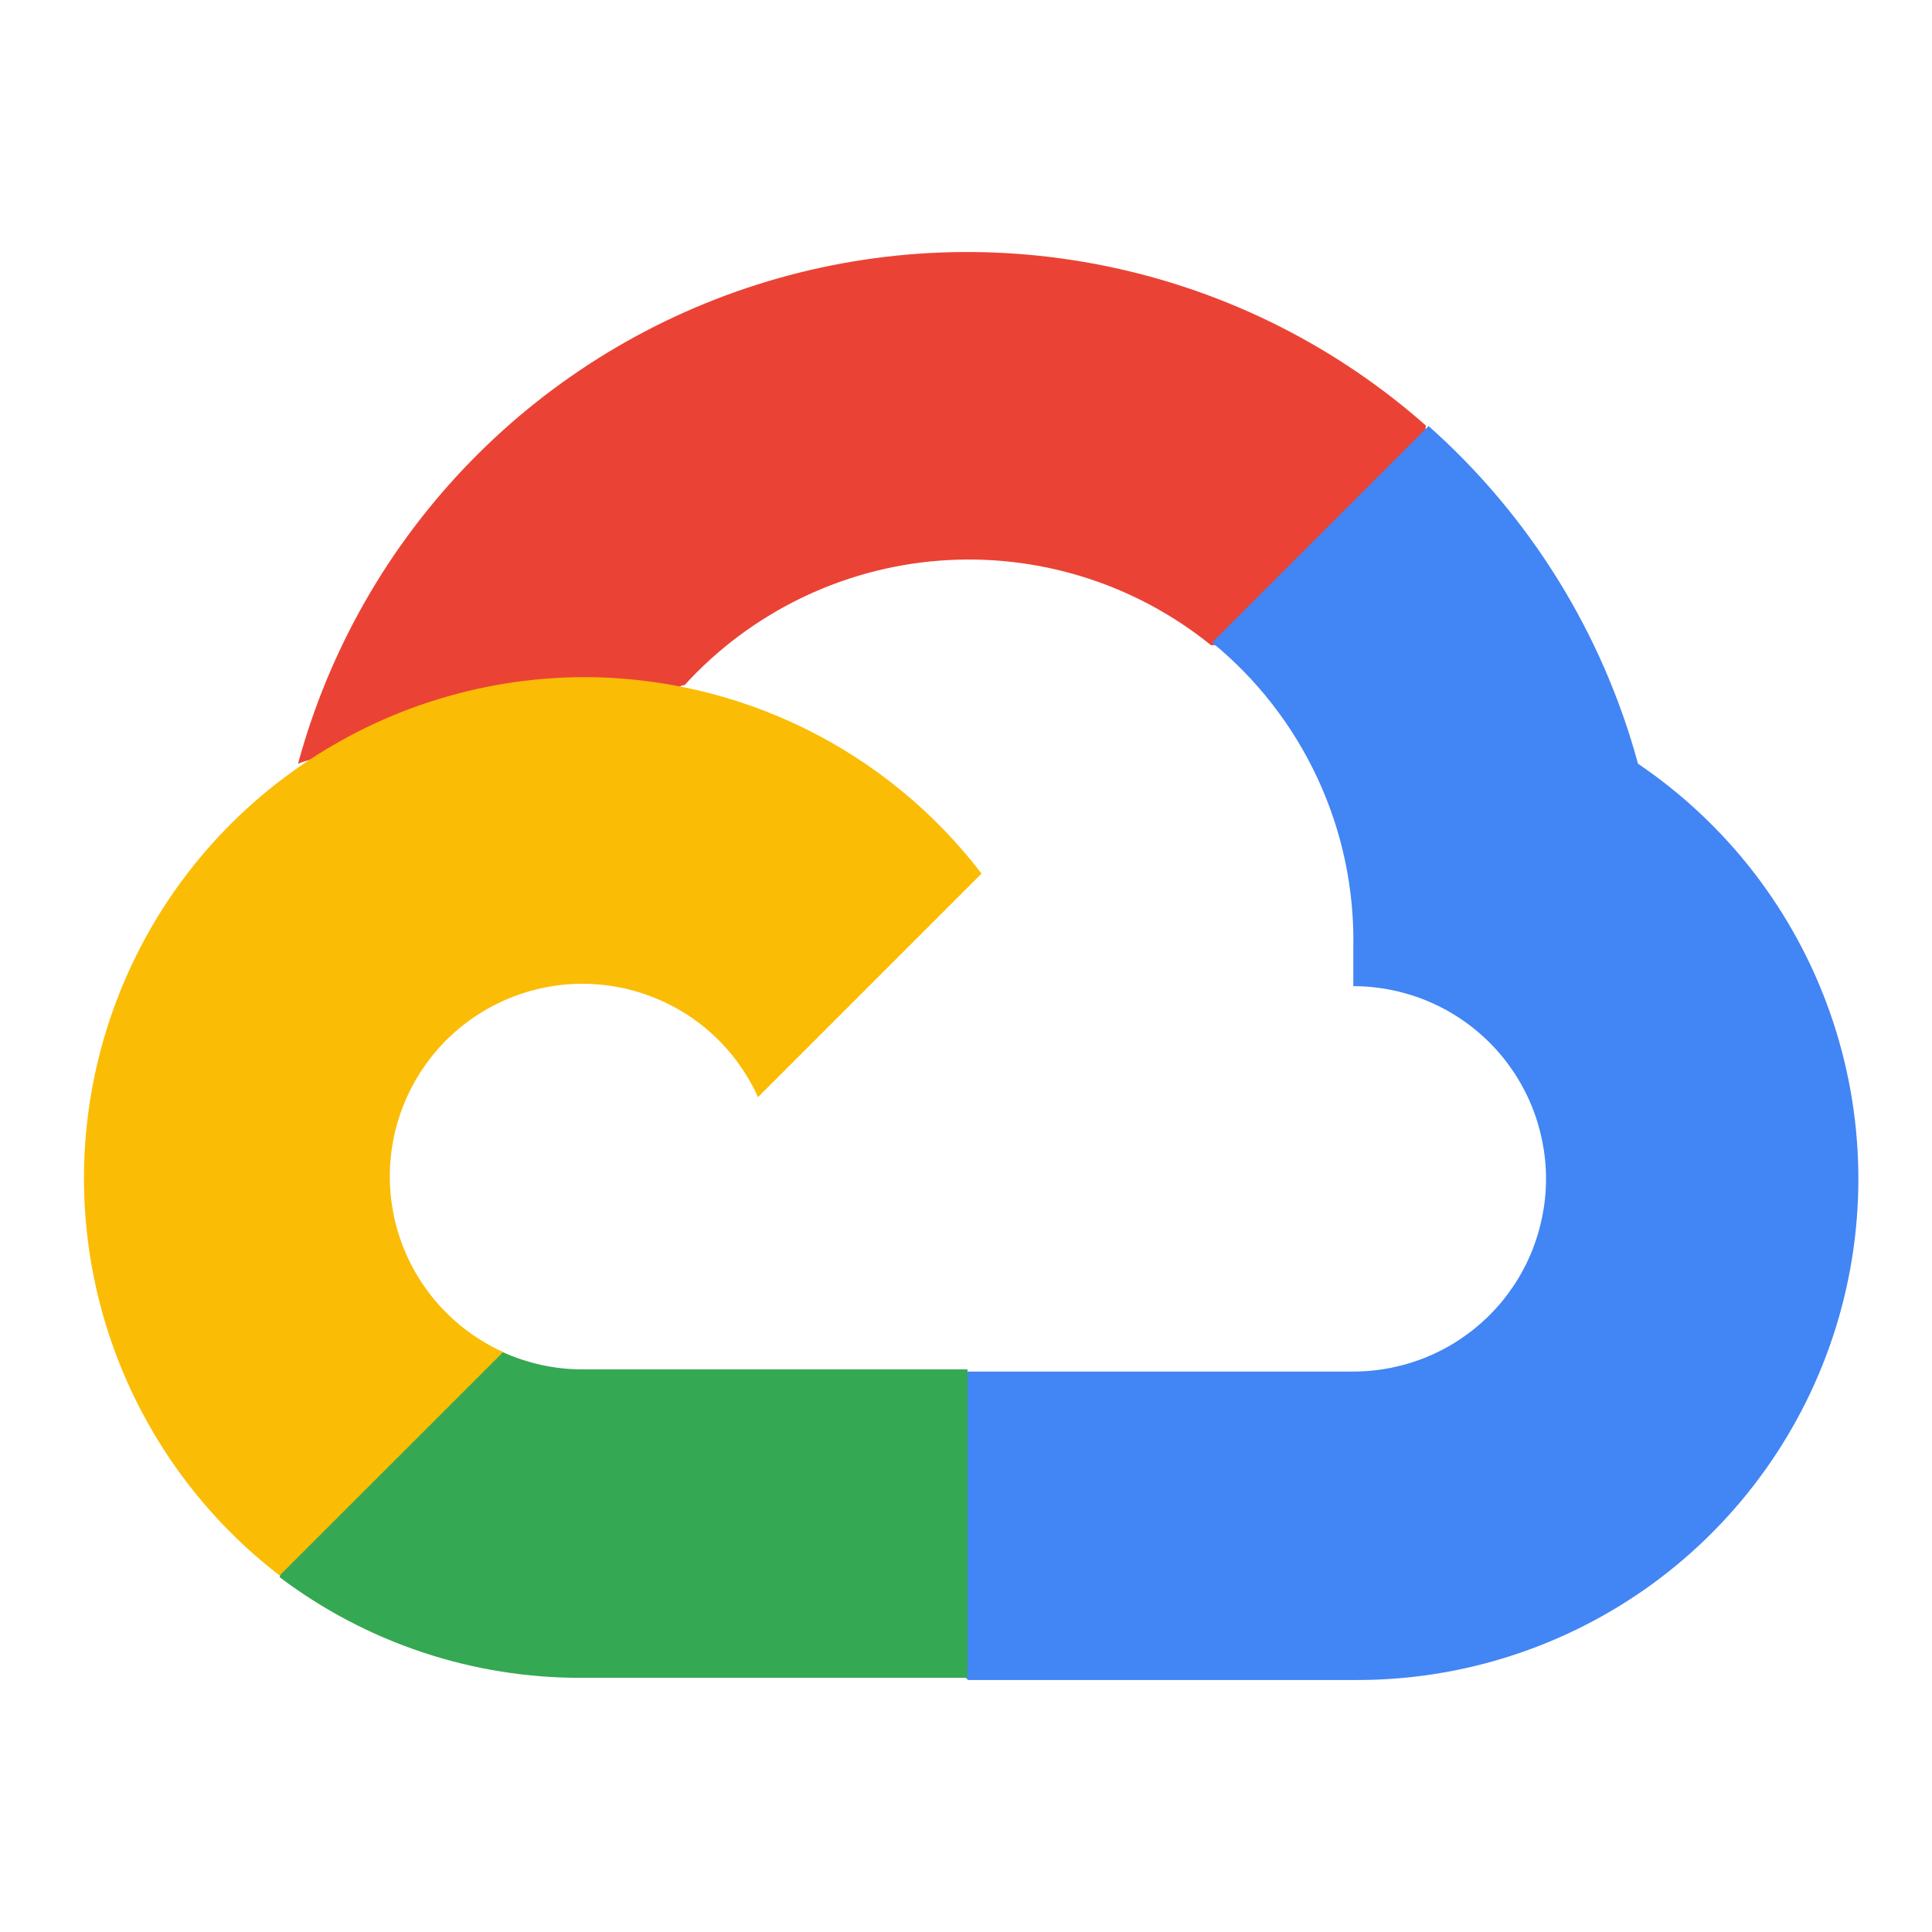
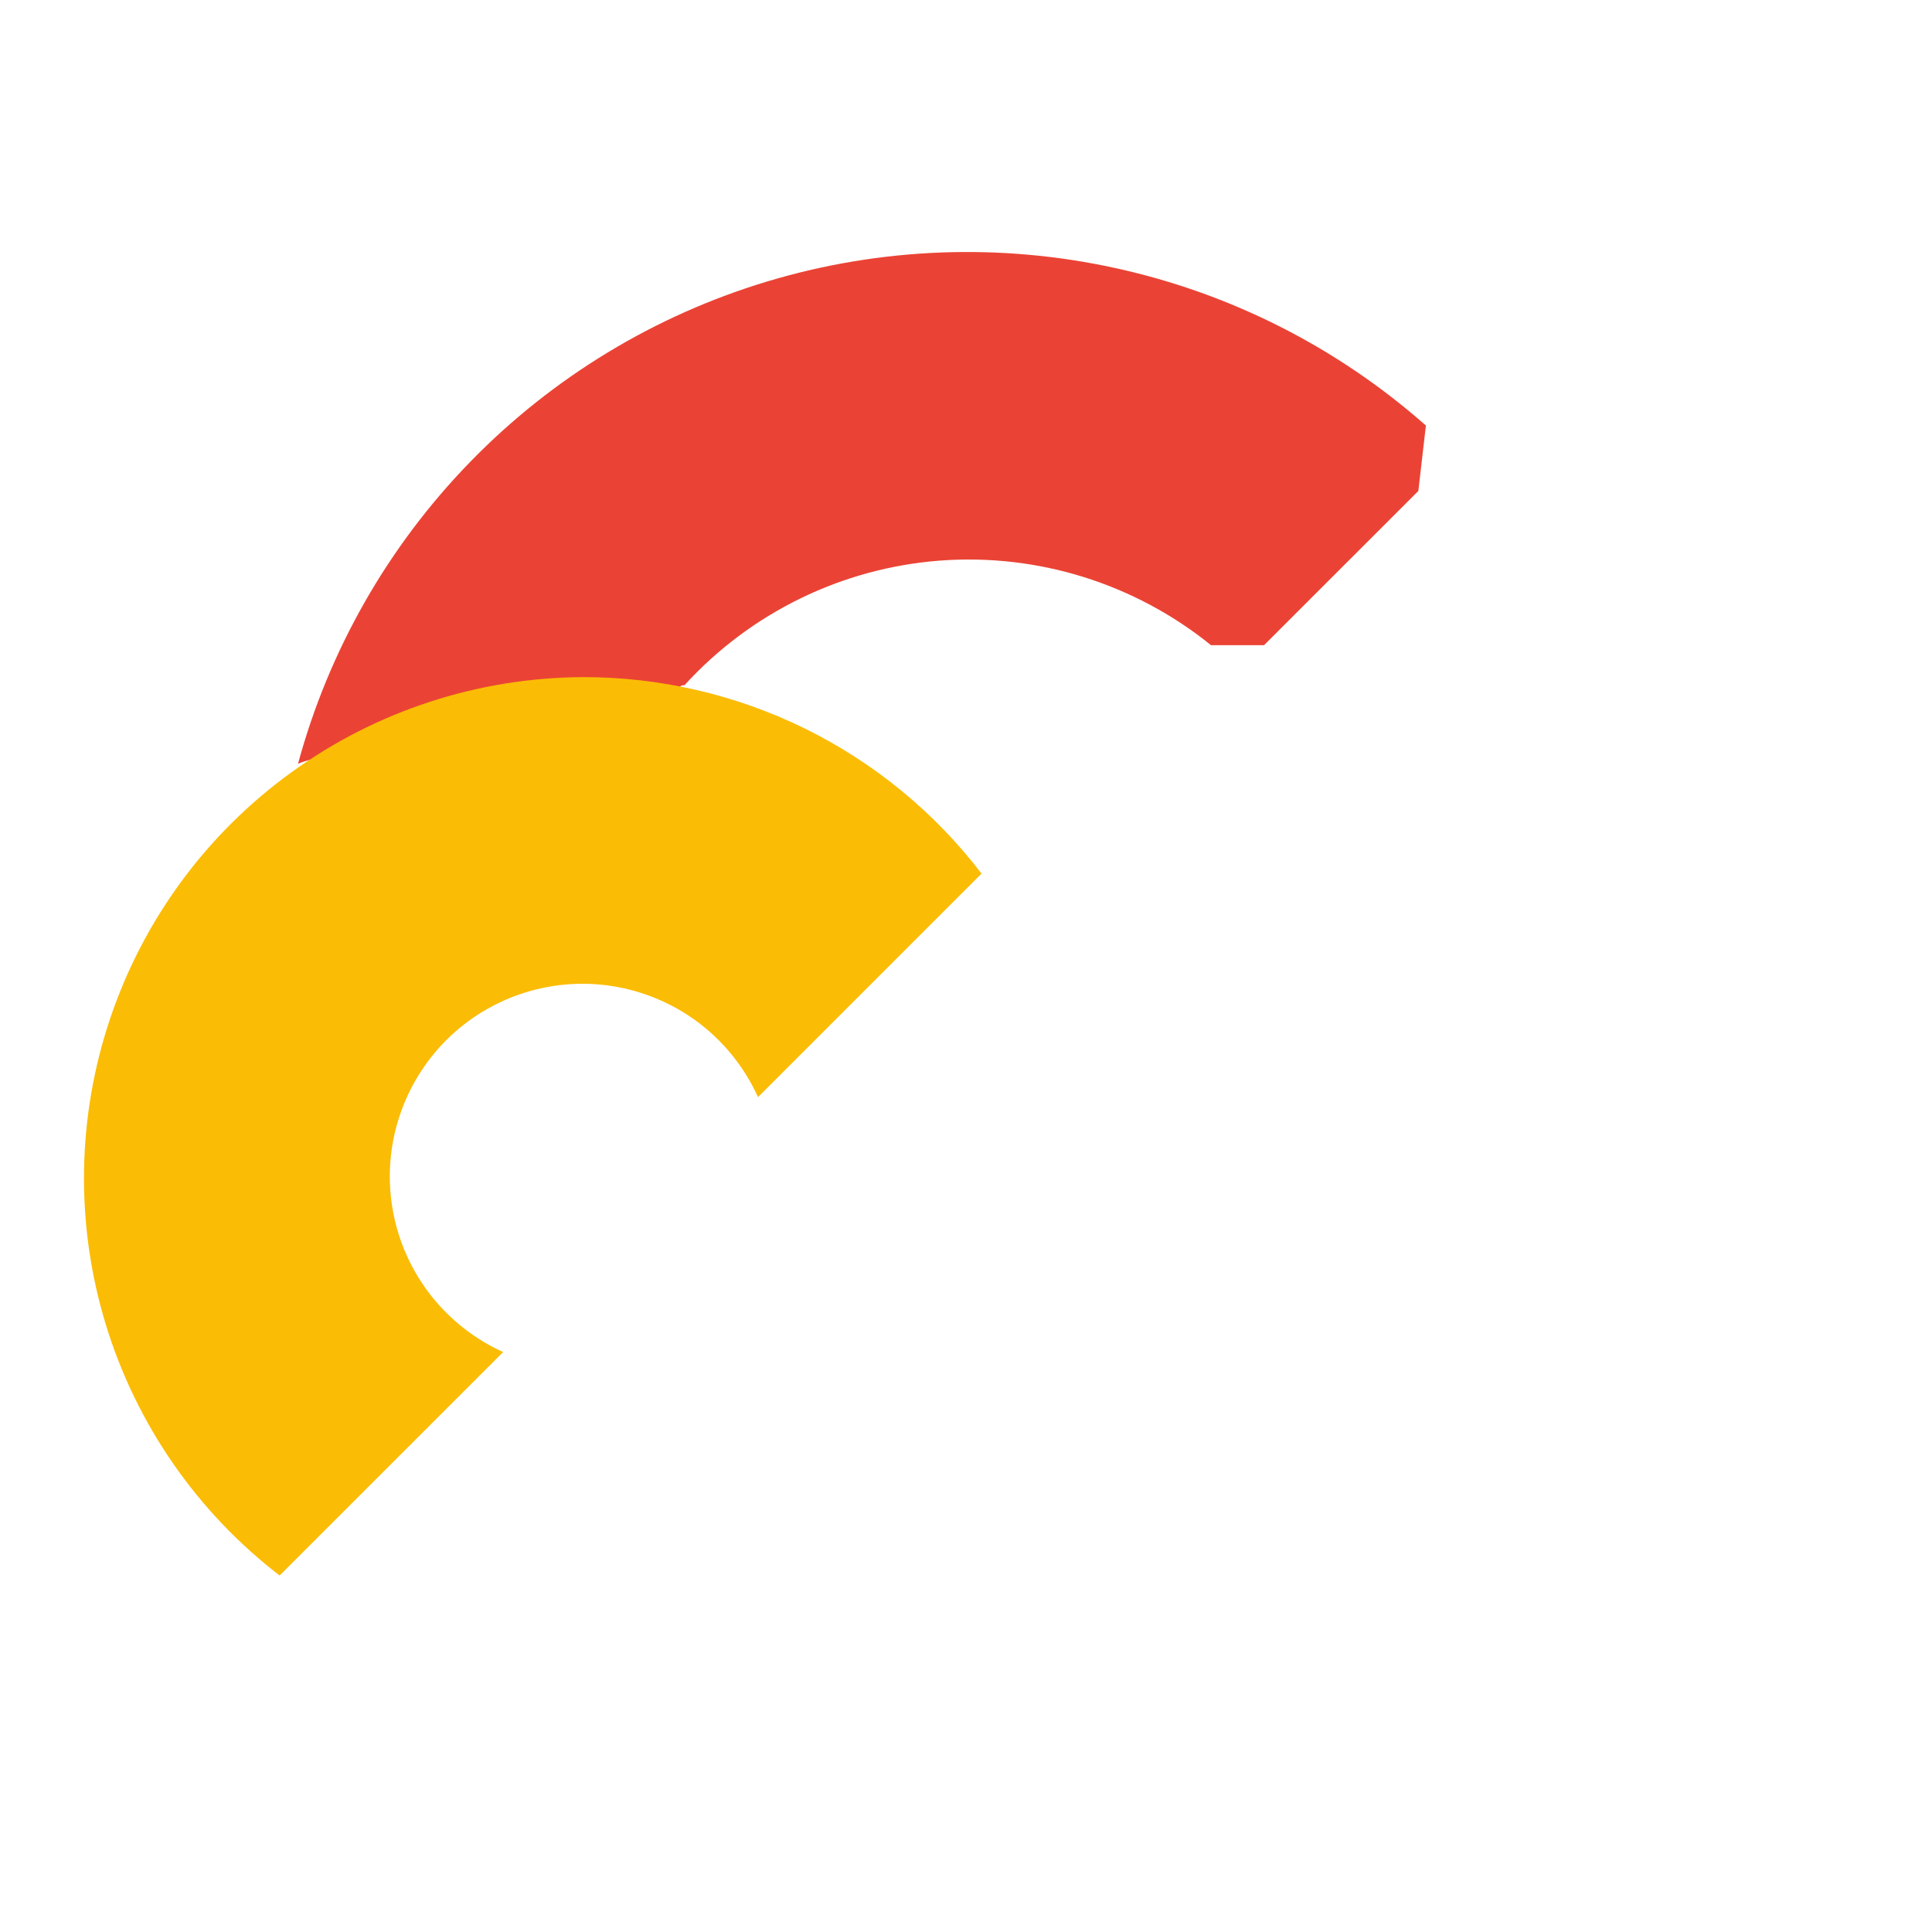
<svg xmlns="http://www.w3.org/2000/svg" width="23" height="23" viewBox="0 0 23 23" fill="none">
  <g clip-path="url(#clip0_49_37)">
    <path d="M14.404 7.681H15.048L16.885 5.845L16.975 5.066C15.923 4.137 14.652 3.492 13.281 3.192C11.911 2.891 10.486 2.945 9.143 3.348C7.799 3.751 6.58 4.49 5.601 5.495C4.622 6.5 3.915 7.738 3.548 9.092C3.753 9.008 3.979 8.995 4.192 9.054L7.865 8.448C7.865 8.448 8.052 8.139 8.148 8.158C8.935 7.294 10.023 6.763 11.188 6.674C12.353 6.586 13.508 6.946 14.417 7.681H14.404Z" fill="#EA4335" />
-     <path d="M19.5 9.092C19.078 7.538 18.211 6.141 17.007 5.072L14.43 7.649C14.967 8.088 15.397 8.643 15.688 9.272C15.98 9.902 16.124 10.589 16.111 11.283V11.74C16.412 11.74 16.711 11.8 16.989 11.915C17.267 12.03 17.52 12.199 17.733 12.412C17.946 12.625 18.115 12.878 18.23 13.156C18.345 13.434 18.405 13.733 18.405 14.034C18.405 14.335 18.345 14.633 18.23 14.912C18.115 15.19 17.946 15.443 17.733 15.656C17.52 15.869 17.267 16.038 16.989 16.153C16.711 16.268 16.412 16.328 16.111 16.328H11.524L11.066 16.791V19.542L11.524 20H16.111C17.392 20.01 18.642 19.607 19.677 18.852C20.711 18.096 21.475 17.027 21.855 15.804C22.235 14.581 22.211 13.268 21.787 12.059C21.363 10.85 20.561 9.81 19.5 9.092Z" fill="#4285F4" />
-     <path d="M6.93 19.974H11.518V16.302H6.93C6.604 16.302 6.281 16.231 5.983 16.096L5.339 16.295L3.49 18.131L3.329 18.776C4.366 19.559 5.631 19.98 6.93 19.974Z" fill="#34A853" />
    <path d="M6.93 8.061C5.687 8.069 4.478 8.464 3.471 9.193C2.463 9.921 1.709 10.945 1.312 12.123C0.915 13.301 0.896 14.574 1.258 15.763C1.62 16.952 2.344 17.999 3.329 18.756L5.99 16.096C5.652 15.943 5.356 15.71 5.127 15.418C4.899 15.126 4.744 14.782 4.678 14.417C4.611 14.052 4.634 13.676 4.745 13.322C4.855 12.968 5.05 12.646 5.312 12.383C5.575 12.121 5.897 11.926 6.251 11.816C6.605 11.705 6.981 11.682 7.346 11.749C7.711 11.816 8.054 11.97 8.347 12.198C8.639 12.427 8.871 12.723 9.024 13.061L11.685 10.4C11.127 9.67 10.407 9.079 9.582 8.673C8.757 8.268 7.85 8.058 6.93 8.061Z" fill="#FBBC05" />
  </g>
  <defs>
    <clipPath id="clip0_49_37">
      <rect width="22.983" height="22.983" fill="white" />
    </clipPath>
  </defs>
</svg>